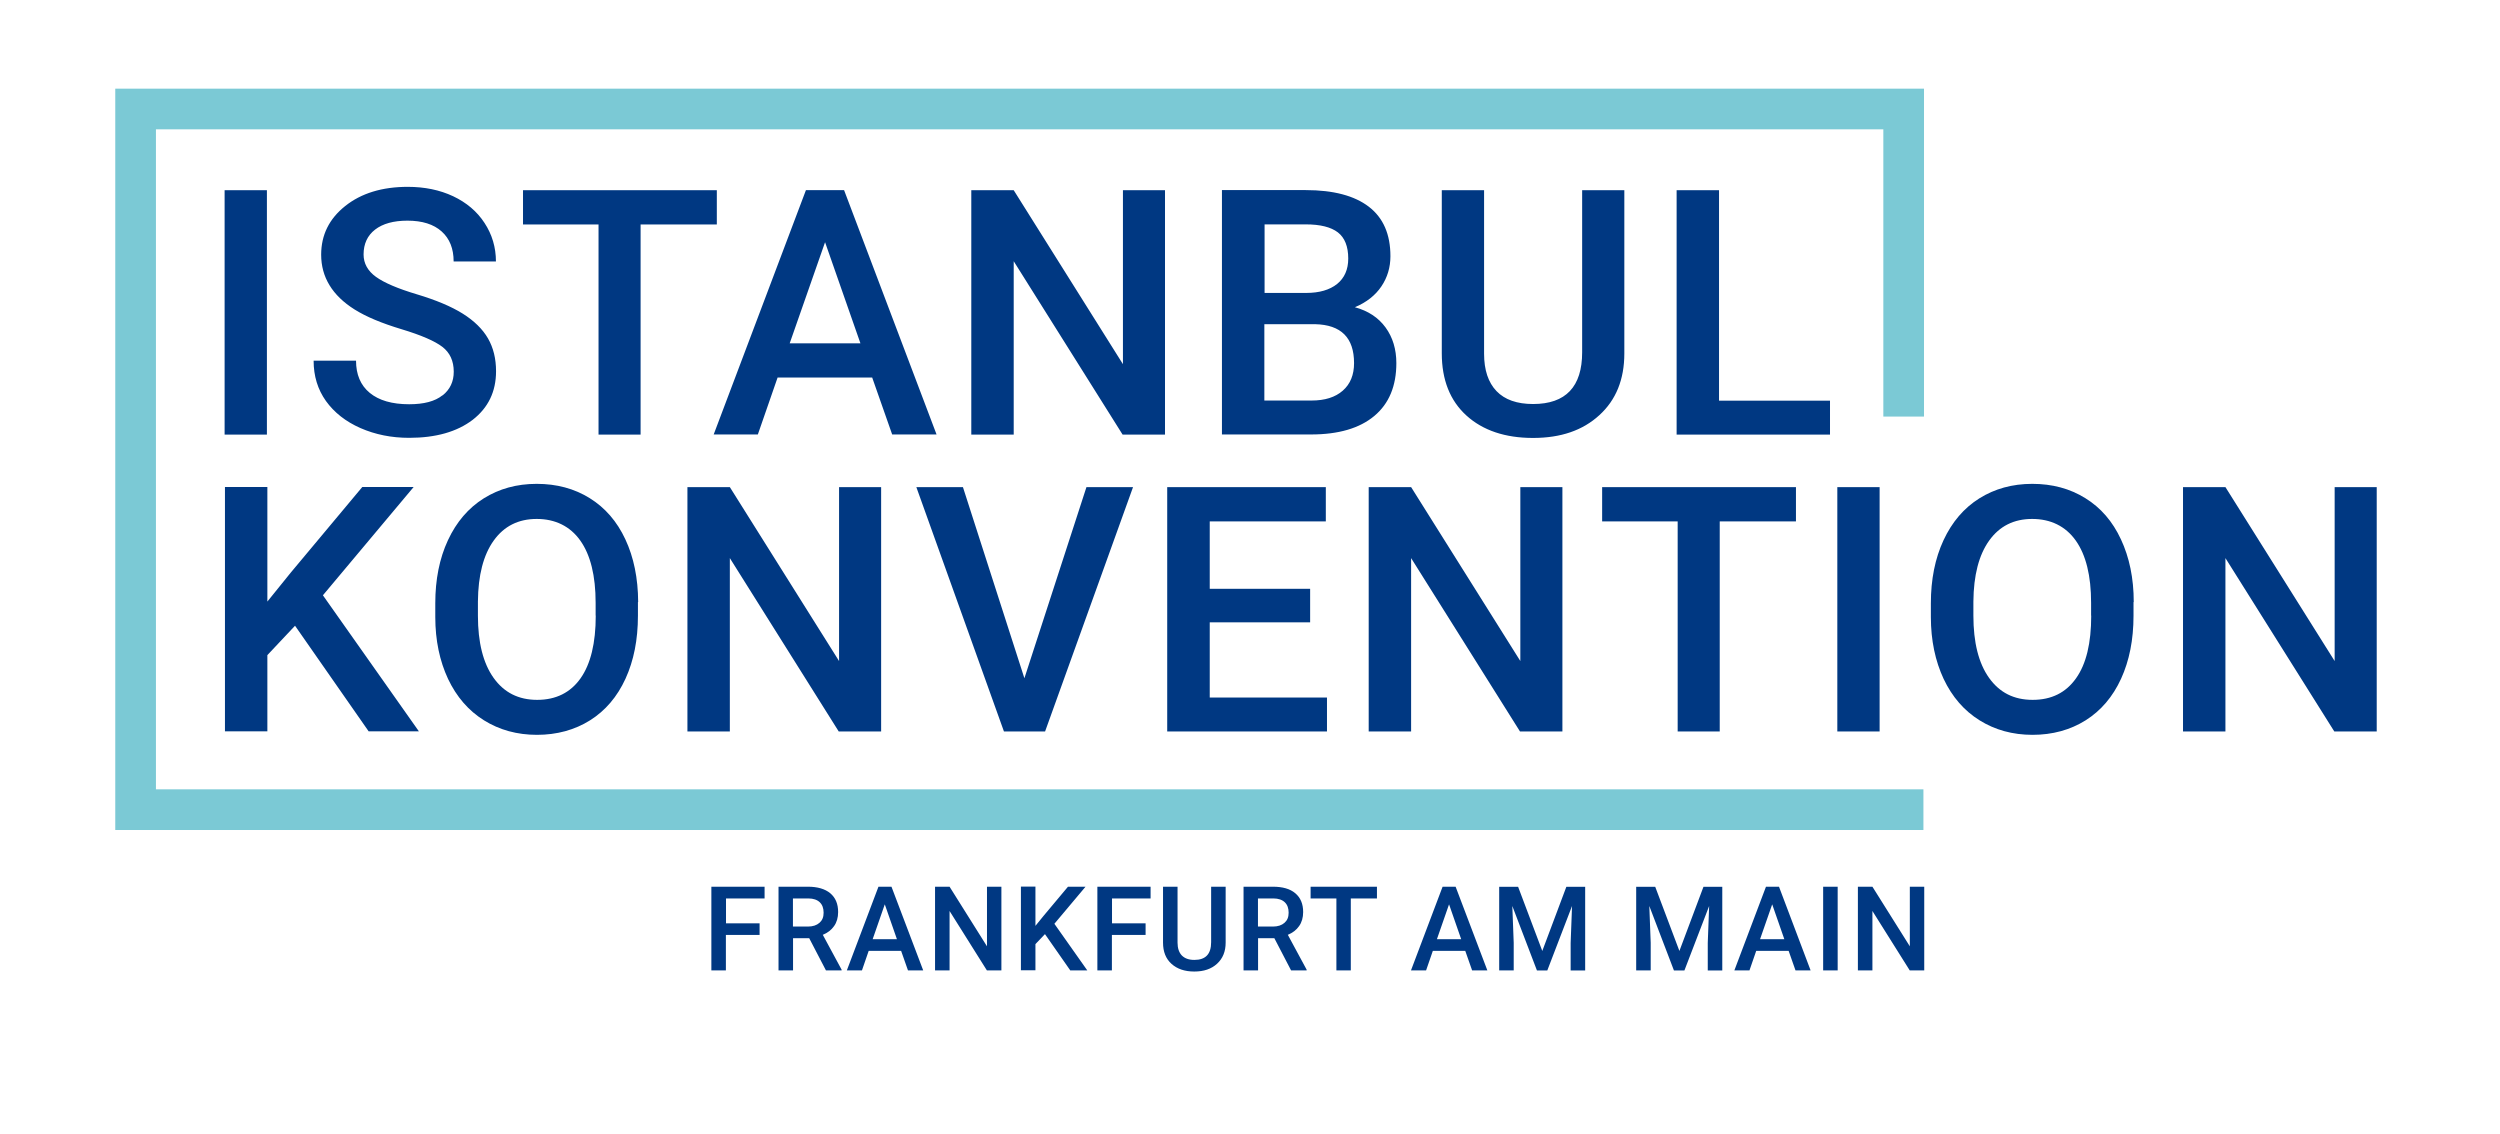
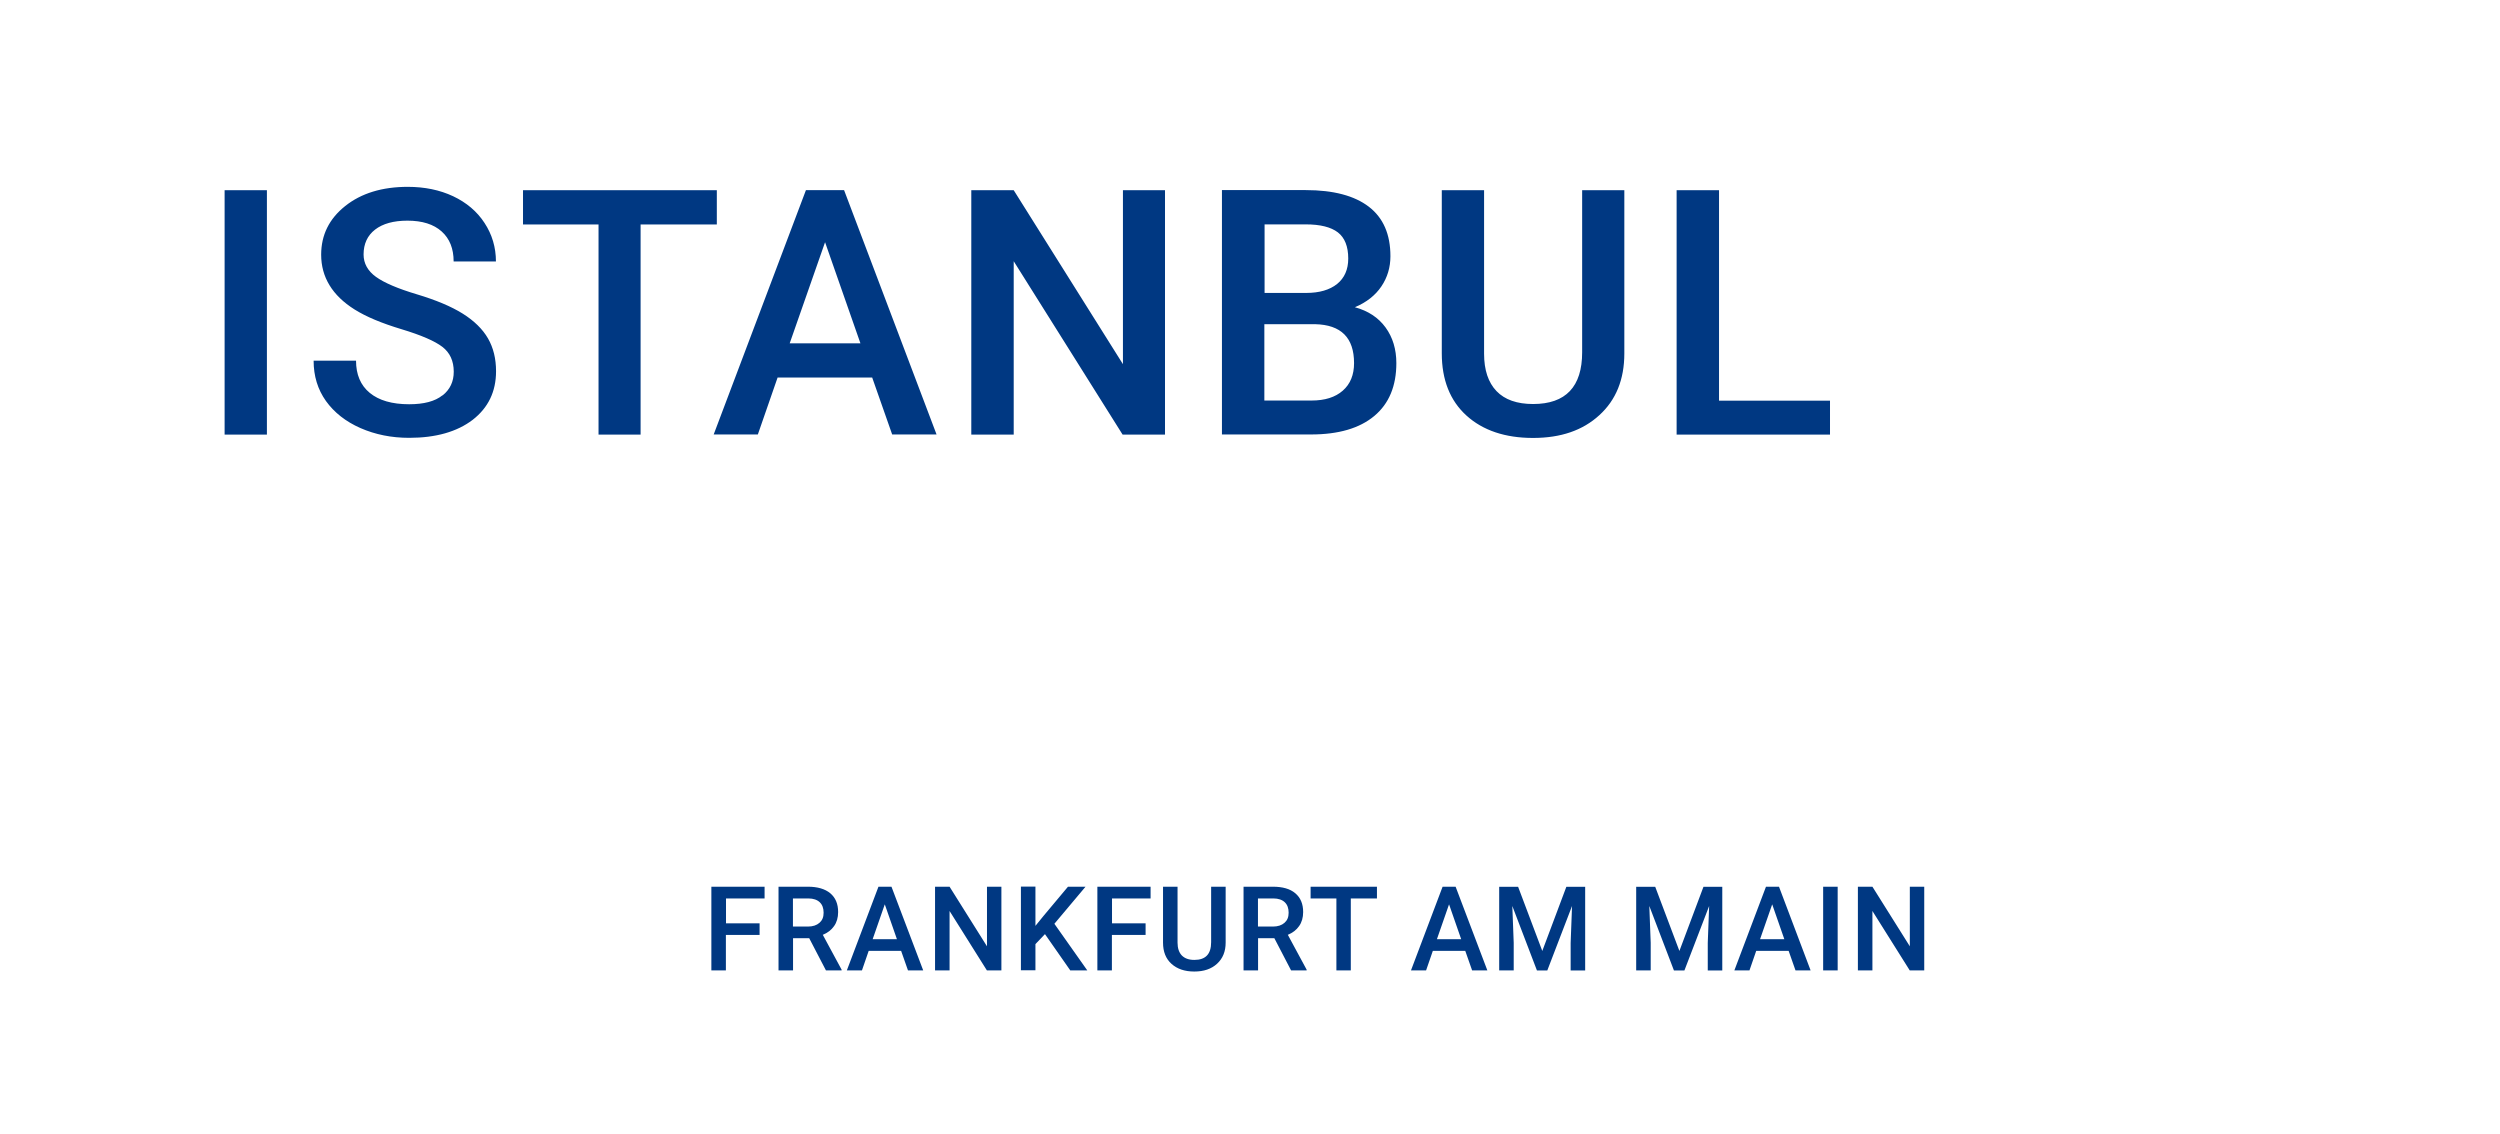
<svg xmlns="http://www.w3.org/2000/svg" id="Ebene_1" version="1.1" viewBox="0 0 215.15 97.58">
  <defs>
    <style>
      .st0 {
        fill: #003882;
      }

      .st1 {
        fill: #7bc9d5;
      }
    </style>
  </defs>
-   <polygon class="st1" points="165.53 71.43 9.92 71.43 9.92 7.63 165.58 7.63 165.58 35.85 162.08 35.85 162.08 11.13 13.42 11.13 13.42 67.93 165.53 67.93 165.53 71.43" />
  <g>
-     <path class="st0" d="M204.54,41.92h-3.62v14.97l-9.4-14.97h-3.65v21.03h3.65v-14.92l9.37,14.92h3.65v-21.03ZM179.97,52.98c0,2.37-.43,4.17-1.31,5.4-.87,1.23-2.11,1.85-3.73,1.85s-2.85-.63-3.75-1.89c-.9-1.26-1.35-3.05-1.35-5.36v-1.21c.02-2.26.47-4.01,1.36-5.25.89-1.24,2.12-1.86,3.7-1.86s2.87.62,3.75,1.86c.88,1.24,1.32,3.03,1.32,5.36v1.1ZM183.63,51.81c0-2.05-.38-3.85-1.1-5.39-.72-1.55-1.74-2.73-3.07-3.55-1.32-.82-2.84-1.23-4.56-1.23s-3.23.42-4.56,1.25c-1.32.83-2.35,2.03-3.08,3.6-.73,1.57-1.09,3.38-1.09,5.43v1.18c0,2.01.38,3.79,1.1,5.33.73,1.54,1.76,2.73,3.09,3.56,1.33.83,2.85,1.25,4.56,1.25s3.25-.42,4.57-1.25c1.32-.83,2.34-2.03,3.05-3.58.71-1.55,1.07-3.36,1.07-5.42v-1.17ZM161.76,41.92h-3.64v21.03h3.64v-21.03ZM154.56,41.92h-16.68v2.95h6.5v18.08h3.62v-18.08h6.56v-2.95ZM134.46,41.92h-3.62v14.97l-9.4-14.97h-3.65v21.03h3.65v-14.92l9.37,14.92h3.65v-21.03ZM112.75,50.67h-8.64v-5.8h9.99v-2.95h-13.65v21.03h13.75v-2.92h-10.09v-6.47h8.64v-2.89ZM82.86,41.92h-4l7.54,21.03h3.54l7.57-21.03h-4.01l-5.34,16.45-5.29-16.45ZM75.83,41.92h-3.62v14.97l-9.4-14.97h-3.65v21.03h3.65v-14.92l9.37,14.92h3.65v-21.03ZM51.27,52.98c0,2.37-.44,4.17-1.31,5.4-.87,1.23-2.12,1.85-3.73,1.85s-2.85-.63-3.75-1.89c-.9-1.26-1.35-3.05-1.35-5.36v-1.21c.02-2.26.47-4.01,1.36-5.25.89-1.24,2.12-1.86,3.7-1.86s2.87.62,3.75,1.86c.88,1.24,1.32,3.03,1.32,5.36v1.1ZM54.92,51.81c-.01-2.05-.38-3.85-1.1-5.39-.72-1.55-1.75-2.73-3.07-3.55-1.32-.82-2.84-1.23-4.56-1.23s-3.23.42-4.56,1.25c-1.32.83-2.35,2.03-3.08,3.6-.73,1.57-1.09,3.38-1.09,5.43v1.18c0,2.01.38,3.79,1.1,5.33.73,1.54,1.76,2.73,3.09,3.56,1.33.83,2.85,1.25,4.56,1.25s3.25-.42,4.57-1.25c1.32-.83,2.34-2.03,3.05-3.58.71-1.55,1.07-3.36,1.07-5.42v-1.17ZM31.72,62.94h4.33l-8.26-11.71,7.81-9.32h-4.42l-6.15,7.36-2.02,2.5v-9.86h-3.65v21.03h3.65v-6.56l2.38-2.53,6.33,9.08Z" />
    <path class="st0" d="M147.94,16.37h-3.65v21.03h13.2v-2.92h-9.55v-18.11ZM136.16,16.37v13.95c0,2.96-1.41,4.45-4.22,4.45-1.39,0-2.44-.37-3.15-1.11-.71-.74-1.07-1.81-1.07-3.22v-14.07h-3.64v14.04c0,2.28.71,4.07,2.12,5.35,1.41,1.28,3.33,1.93,5.73,1.93s4.28-.65,5.71-1.96c1.43-1.3,2.15-3.07,2.15-5.31v-14.05h-3.64ZM108.82,19.31h3.55c1.25,0,2.17.23,2.77.69.59.46.89,1.21.89,2.25,0,.94-.32,1.67-.96,2.19-.64.51-1.53.77-2.66.77h-3.58v-5.91ZM113.18,27.9c2.23.05,3.35,1.16,3.35,3.35,0,1.01-.32,1.8-.97,2.37s-1.54.85-2.69.85h-4.06v-6.57h4.36ZM112.83,37.39c2.36,0,4.17-.53,5.44-1.59,1.27-1.06,1.9-2.58,1.9-4.55,0-1.19-.31-2.22-.93-3.07s-1.5-1.43-2.64-1.74c1-.42,1.76-1.02,2.28-1.79s.78-1.64.78-2.6c0-1.89-.62-3.31-1.86-4.26-1.24-.95-3.05-1.43-5.43-1.43h-7.21v21.03h7.67ZM100.26,16.37h-3.62v14.97l-9.4-14.97h-3.65v21.03h3.65v-14.92l9.37,14.92h3.65v-21.03ZM71,20.83l3.05,8.72h-6.09l3.05-8.72ZM76.79,37.39h3.81l-7.96-21.03h-3.28l-7.94,21.03h3.8l1.7-4.9h8.14l1.72,4.9ZM61.69,16.37h-16.68v2.95h6.5v18.08h3.62v-18.08h6.56v-2.95ZM38.08,34.02c-.64.52-1.6.77-2.87.77-1.47,0-2.6-.33-3.39-.98-.79-.65-1.18-1.58-1.18-2.77h-3.65c0,1.32.35,2.47,1.06,3.47.71.99,1.7,1.77,2.97,2.33,1.28.56,2.67.84,4.19.84,2.3,0,4.12-.52,5.47-1.55,1.34-1.04,2.01-2.43,2.01-4.18,0-1.08-.23-2.02-.69-2.82-.46-.8-1.19-1.52-2.18-2.14-.99-.62-2.31-1.17-3.94-1.66-1.64-.49-2.81-.99-3.52-1.5-.71-.51-1.07-1.16-1.07-1.93,0-.91.33-1.63.99-2.14.66-.51,1.59-.77,2.78-.77,1.28,0,2.26.31,2.95.93.69.62,1.03,1.48,1.03,2.58h3.64c0-1.21-.33-2.32-.98-3.31-.65-1-1.56-1.76-2.7-2.3-1.15-.54-2.45-.81-3.91-.81-2.2,0-4,.55-5.38,1.65-1.38,1.1-2.07,2.49-2.07,4.19,0,1.93.96,3.51,2.87,4.71,1,.63,2.35,1.19,4.04,1.7,1.69.51,2.87,1.02,3.52,1.52.65.5.98,1.21.98,2.14,0,.85-.32,1.53-.96,2.04M22.97,16.37h-3.64v21.03h3.64v-21.03Z" />
-     <path class="st0" d="M165.6,76.31h-1.24v5.13l-3.22-5.13h-1.25v7.2h1.25v-5.11l3.21,5.11h1.25v-7.2ZM158.15,76.31h-1.25v7.2h1.25v-7.2ZM152.52,77.84l1.04,2.99h-2.09l1.04-2.99ZM154.51,83.51h1.31l-2.72-7.2h-1.12l-2.72,7.2h1.3l.58-1.68h2.79l.59,1.68ZM140.81,76.31v7.2h1.25v-2.37l-.12-3.17,2.12,5.55h.9l2.13-5.55-.12,3.18v2.37h1.25v-7.2h-1.62l-2.07,5.52-2.08-5.52h-1.62ZM129.02,76.31v7.2h1.25v-2.37l-.12-3.17,2.12,5.55h.89l2.13-5.55-.12,3.18v2.37h1.25v-7.2h-1.62l-2.07,5.52-2.08-5.52h-1.62ZM124.71,77.84l1.04,2.99h-2.09l1.04-2.99ZM126.69,83.51h1.31l-2.73-7.2h-1.12l-2.72,7.2h1.3l.58-1.68h2.79l.59,1.68ZM118.5,76.31h-5.71v1.01h2.22v6.19h1.24v-6.19h2.25v-1.01ZM108.27,77.32h1.32c.43,0,.76.12.98.33.22.21.33.51.33.9s-.12.66-.36.87c-.24.21-.57.32-.99.32h-1.29v-2.41ZM111.11,83.51h1.34v-.06l-1.62-3c.42-.17.74-.42.97-.75.23-.32.35-.73.35-1.21,0-.71-.23-1.24-.68-1.62s-1.09-.56-1.92-.56h-2.53v7.2h1.25v-2.77h1.4l1.44,2.77ZM104.23,76.31v4.78c0,1.02-.48,1.52-1.44,1.52-.48,0-.83-.13-1.08-.38-.24-.25-.37-.62-.37-1.1v-4.82h-1.25v4.81c0,.78.24,1.39.73,1.83.49.44,1.14.66,1.96.66s1.47-.22,1.96-.67c.49-.45.74-1.05.74-1.82v-4.81h-1.25ZM98.6,79.46h-2.9v-2.14h3.32v-1.01h-4.58v7.2h1.25v-3.05h2.9v-1ZM92.09,83.51h1.48l-2.83-4.01,2.68-3.19h-1.51l-2.11,2.52-.69.85v-3.38h-1.25v7.2h1.25v-2.25l.82-.86,2.17,3.11ZM86.18,76.31h-1.24v5.13l-3.22-5.13h-1.25v7.2h1.25v-5.11l3.21,5.11h1.25v-7.2ZM76.15,77.84l1.04,2.99h-2.09l1.04-2.99ZM78.14,83.51h1.31l-2.73-7.2h-1.12l-2.72,7.2h1.3l.58-1.68h2.79l.59,1.68ZM68.25,77.32h1.32c.43,0,.76.12.98.33.22.21.33.51.33.9s-.12.66-.36.87c-.24.21-.57.32-.99.32h-1.29v-2.41ZM71.09,83.51h1.34v-.06l-1.62-3c.42-.17.74-.42.97-.75.23-.32.35-.73.35-1.21,0-.71-.23-1.24-.68-1.62-.45-.37-1.09-.56-1.92-.56h-2.53v7.2h1.25v-2.77h1.39l1.44,2.77ZM65.38,79.46h-2.9v-2.14h3.32v-1.01h-4.58v7.2h1.25v-3.05h2.9v-1Z" />
+     <path class="st0" d="M165.6,76.31h-1.24v5.13l-3.22-5.13h-1.25v7.2h1.25v-5.11l3.21,5.11h1.25v-7.2ZM158.15,76.31h-1.25v7.2h1.25v-7.2ZM152.52,77.84l1.04,2.99h-2.09l1.04-2.99ZM154.51,83.51h1.31l-2.72-7.2h-1.12l-2.72,7.2h1.3l.58-1.68h2.79l.59,1.68ZM140.81,76.31v7.2h1.25v-2.37l-.12-3.17,2.12,5.55h.9l2.13-5.55-.12,3.18v2.37h1.25v-7.2h-1.62l-2.07,5.52-2.08-5.52h-1.62ZM129.02,76.31v7.2h1.25v-2.37l-.12-3.17,2.12,5.55h.89l2.13-5.55-.12,3.18v2.37h1.25v-7.2h-1.62l-2.07,5.52-2.08-5.52h-1.62ZM124.71,77.84l1.04,2.99h-2.09l1.04-2.99ZM126.69,83.51h1.31l-2.73-7.2h-1.12l-2.72,7.2h1.3l.58-1.68h2.79l.59,1.68M118.5,76.31h-5.71v1.01h2.22v6.19h1.24v-6.19h2.25v-1.01ZM108.27,77.32h1.32c.43,0,.76.12.98.33.22.21.33.51.33.9s-.12.66-.36.87c-.24.21-.57.32-.99.32h-1.29v-2.41ZM111.11,83.51h1.34v-.06l-1.62-3c.42-.17.74-.42.97-.75.23-.32.35-.73.35-1.21,0-.71-.23-1.24-.68-1.62s-1.09-.56-1.92-.56h-2.53v7.2h1.25v-2.77h1.4l1.44,2.77ZM104.23,76.31v4.78c0,1.02-.48,1.52-1.44,1.52-.48,0-.83-.13-1.08-.38-.24-.25-.37-.62-.37-1.1v-4.82h-1.25v4.81c0,.78.24,1.39.73,1.83.49.44,1.14.66,1.96.66s1.47-.22,1.96-.67c.49-.45.74-1.05.74-1.82v-4.81h-1.25ZM98.6,79.46h-2.9v-2.14h3.32v-1.01h-4.58v7.2h1.25v-3.05h2.9v-1ZM92.09,83.51h1.48l-2.83-4.01,2.68-3.19h-1.51l-2.11,2.52-.69.85v-3.38h-1.25v7.2h1.25v-2.25l.82-.86,2.17,3.11ZM86.18,76.31h-1.24v5.13l-3.22-5.13h-1.25v7.2h1.25v-5.11l3.21,5.11h1.25v-7.2ZM76.15,77.84l1.04,2.99h-2.09l1.04-2.99ZM78.14,83.51h1.31l-2.73-7.2h-1.12l-2.72,7.2h1.3l.58-1.68h2.79l.59,1.68ZM68.25,77.32h1.32c.43,0,.76.12.98.33.22.21.33.51.33.9s-.12.66-.36.87c-.24.21-.57.32-.99.32h-1.29v-2.41ZM71.09,83.51h1.34v-.06l-1.62-3c.42-.17.74-.42.97-.75.23-.32.35-.73.35-1.21,0-.71-.23-1.24-.68-1.62-.45-.37-1.09-.56-1.92-.56h-2.53v7.2h1.25v-2.77h1.39l1.44,2.77ZM65.38,79.46h-2.9v-2.14h3.32v-1.01h-4.58v7.2h1.25v-3.05h2.9v-1Z" />
  </g>
</svg>